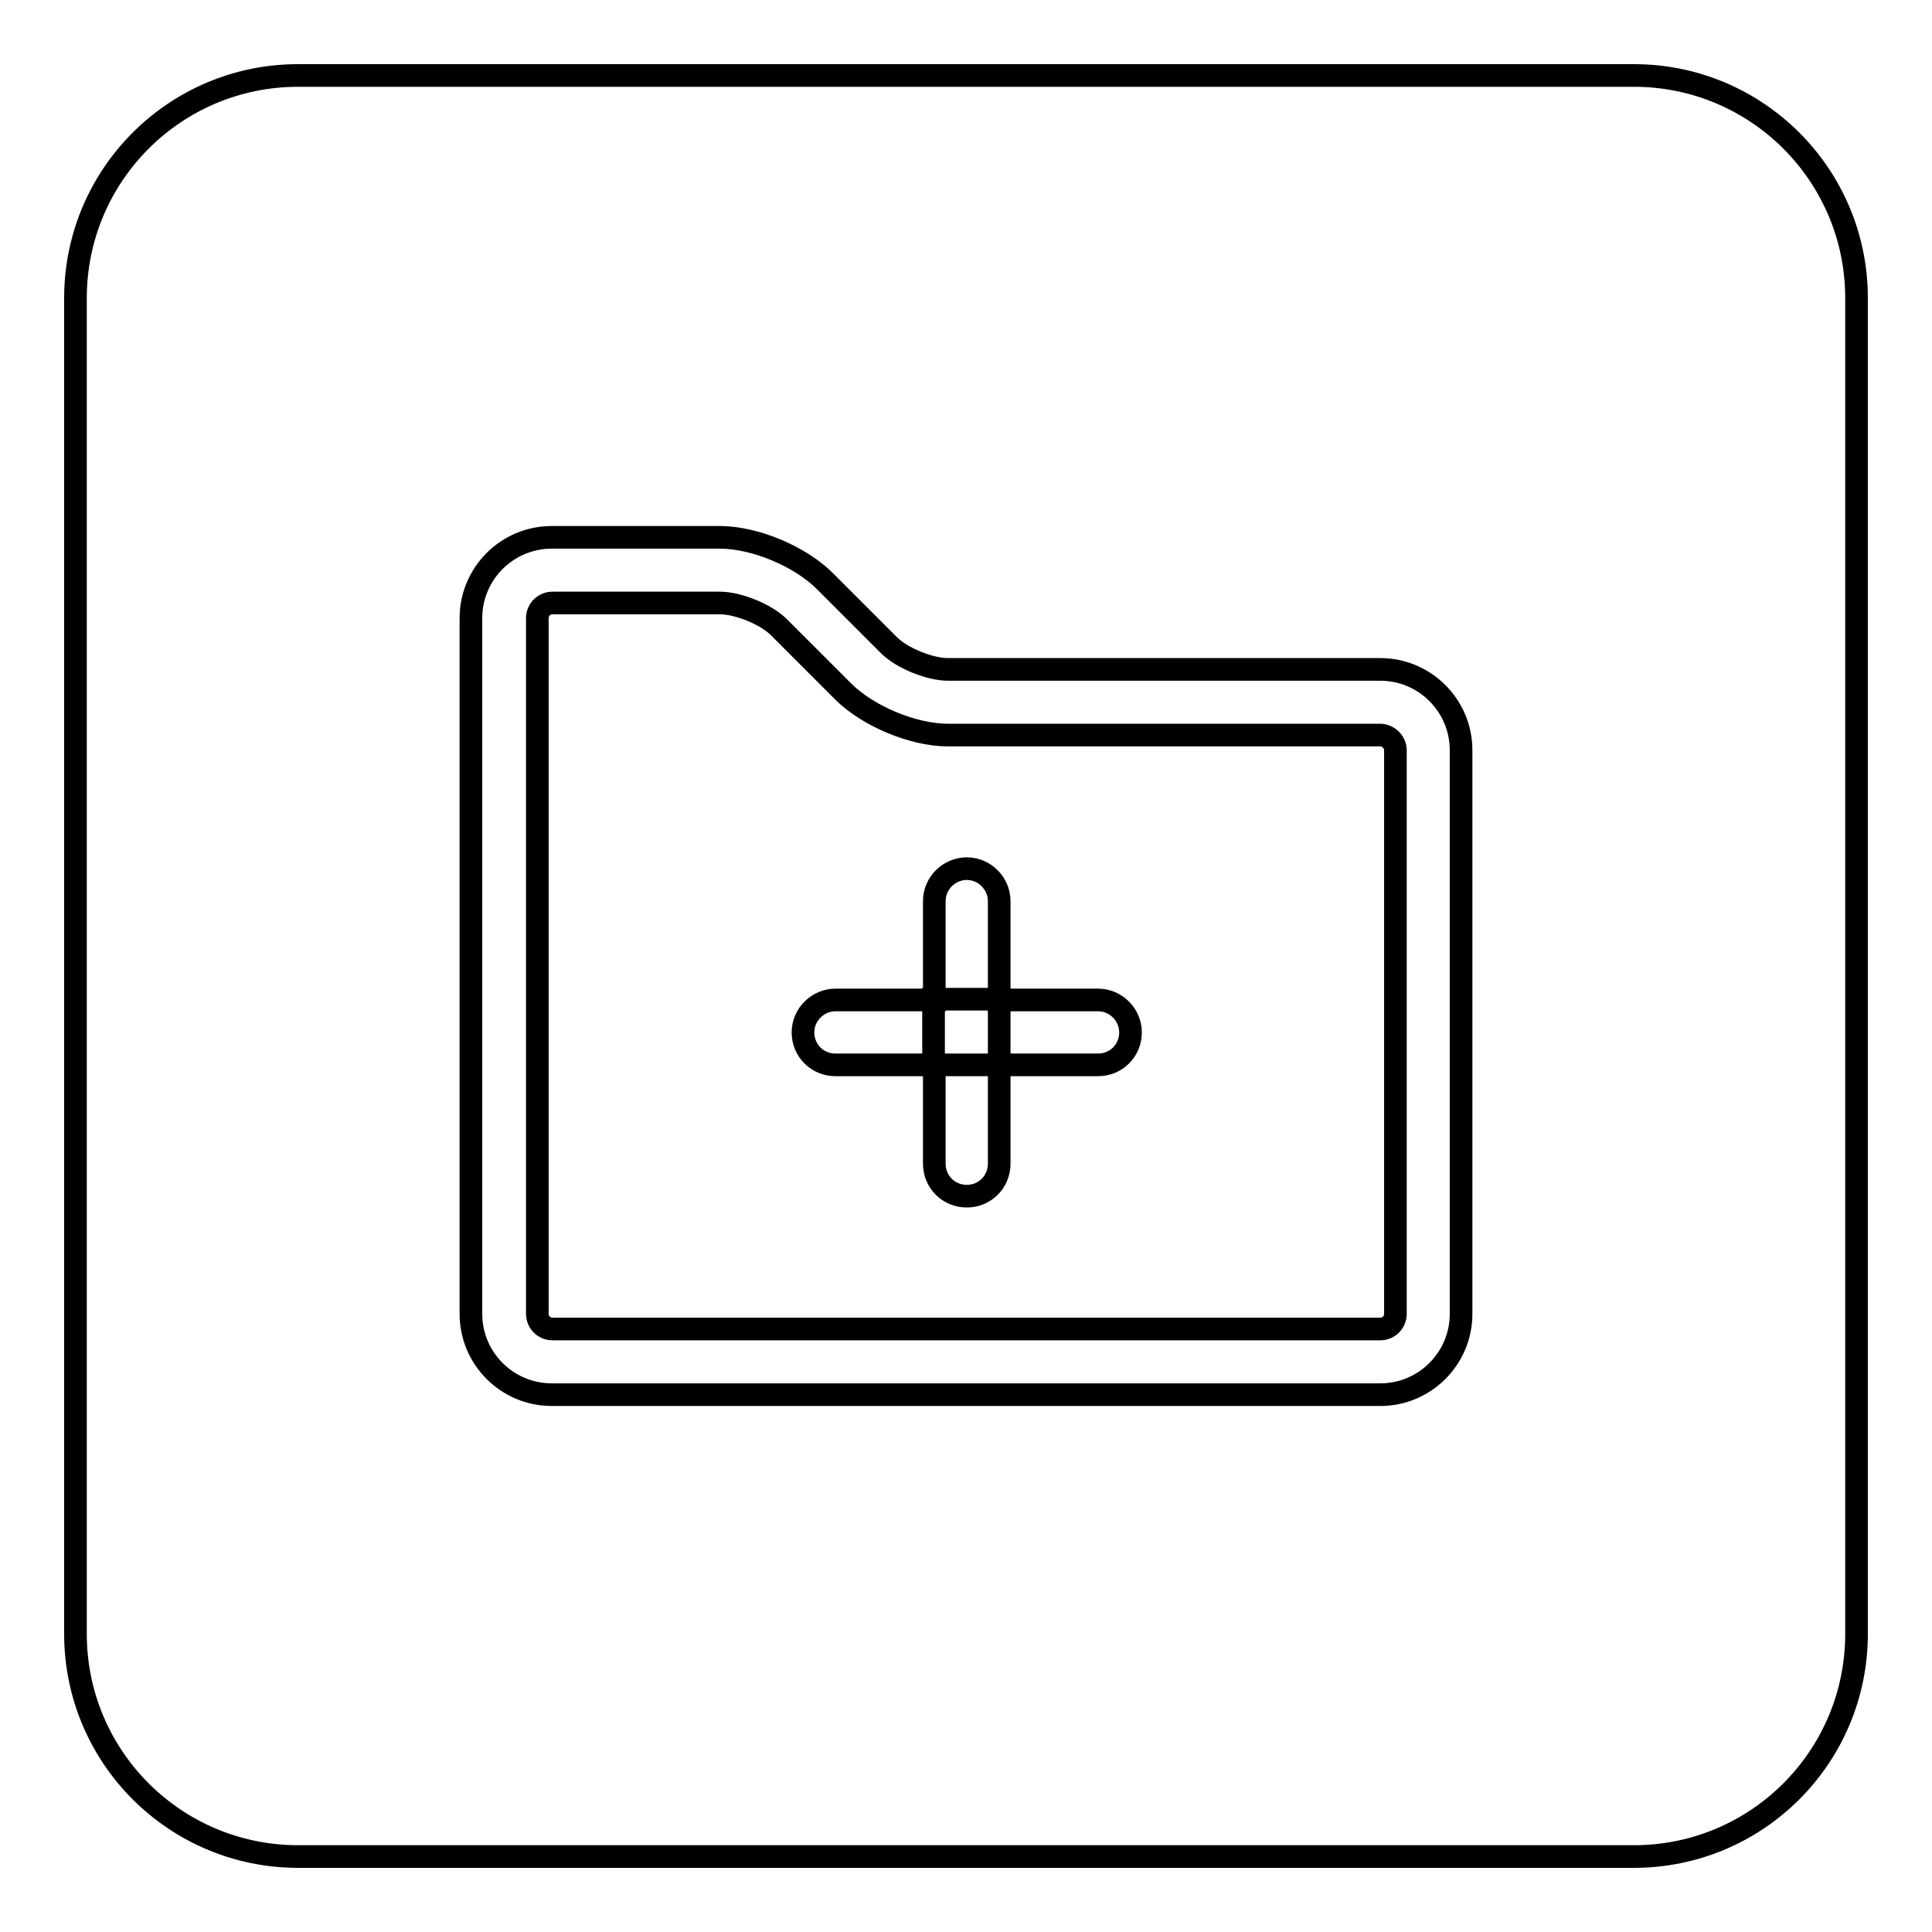
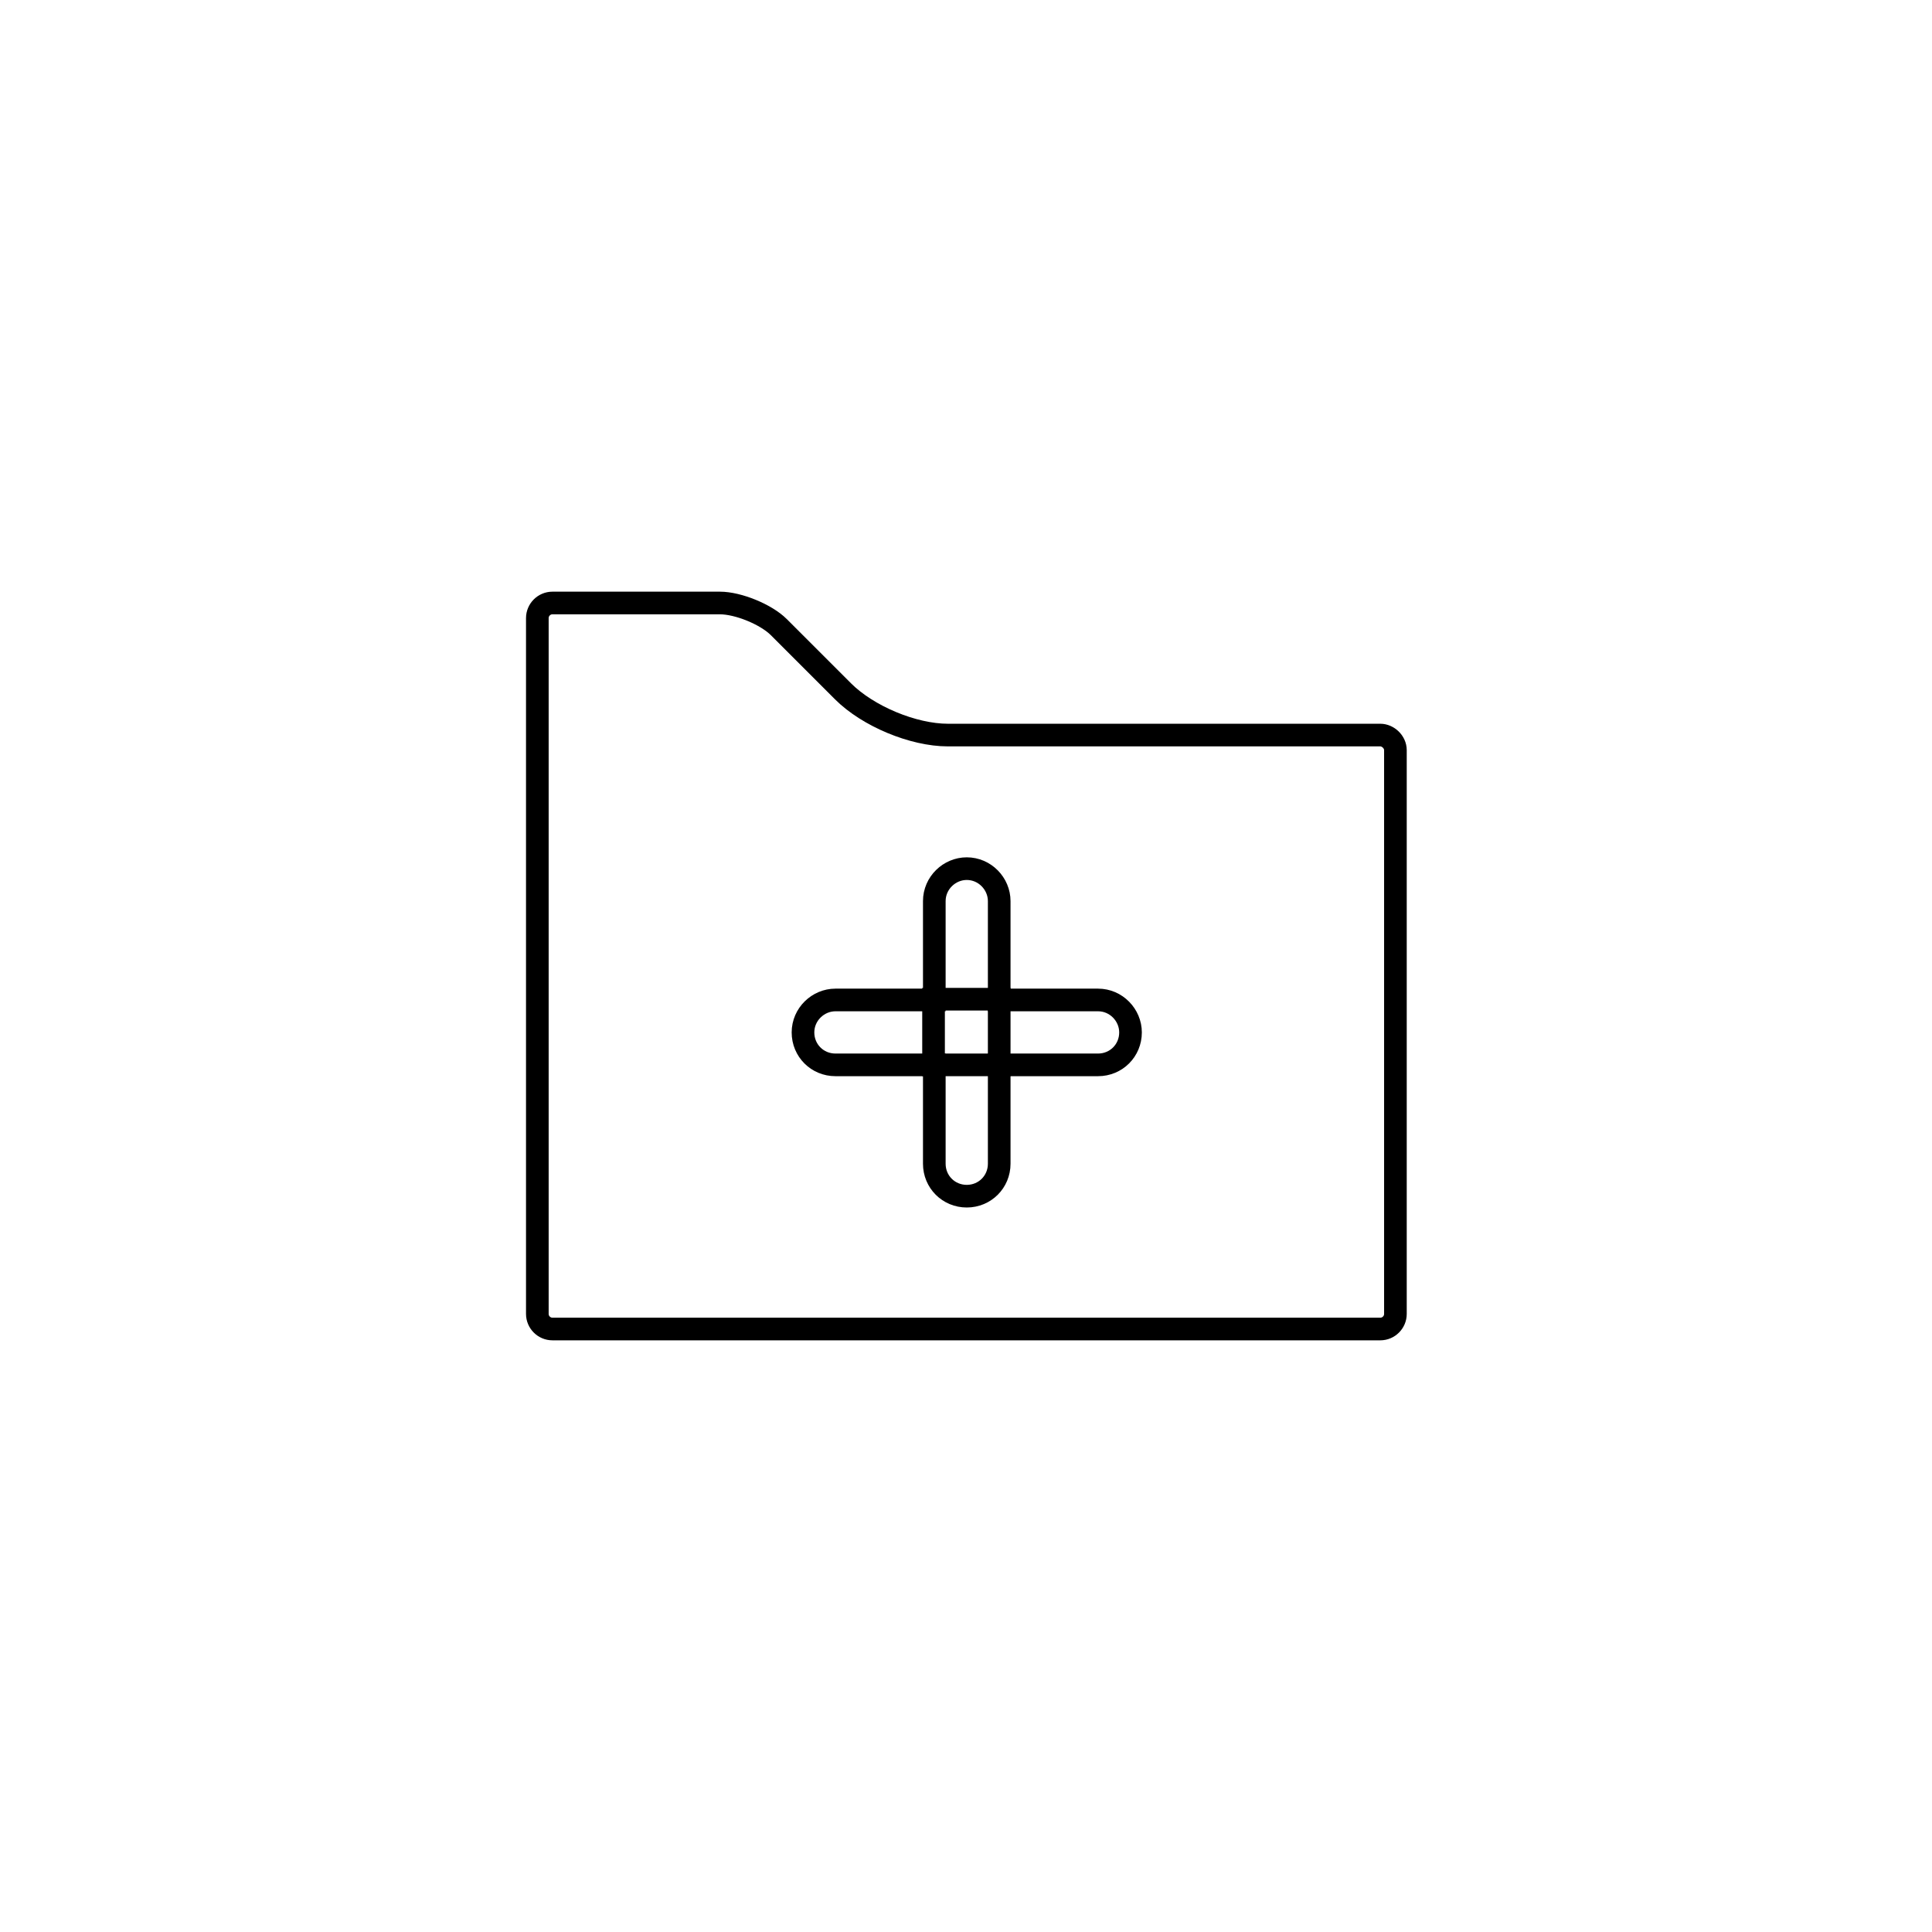
<svg xmlns="http://www.w3.org/2000/svg" version="1.1" x="0px" y="0px" viewBox="0 0 256 256" enable-background="new 0 0 256 256" xml:space="preserve">
  <g>
    <g>
      <path stroke-width="3" fill-opacity="0" stroke="#000000" d="M123.7,132.4h8.7v8.7h-8.7V132.4z" />
      <path stroke-width="3" fill-opacity="0" stroke="#000000" d="M182.9,97.4h-57.3c-4.6,0-10.6-2.5-13.9-5.8l-8.5-8.5c-1.7-1.7-5.4-3.2-7.8-3.2H73.2c-1.1,0-2,0.9-2,2v92.2c0,1.1,0.9,2,2,2h109.7c1.1,0,2-0.9,2-2V99.4C184.9,98.3,183.9,97.4,182.9,97.4z M145.5,141.1h-13.1v13.1c0,2.4-1.9,4.3-4.3,4.3c-2.4,0-4.3-1.9-4.3-4.3v-13.1h-13.1c-2.4,0-4.3-1.9-4.3-4.3s2-4.3,4.3-4.3h13.1v-13.1c0-2.4,2-4.3,4.3-4.3c2.4,0,4.3,2,4.3,4.3v13.1h13.1c2.4,0,4.3,2,4.3,4.3C149.8,139.2,147.9,141.1,145.5,141.1z" />
-       <path stroke-width="3" fill-opacity="0" stroke="#000000" d="M216.5,10h-177C23.2,10,10,23.2,10,39.5v177c0,16.3,13.2,29.5,29.5,29.5h177c16.3,0,29.5-13.2,29.5-29.5v-177C246,23.2,232.8,10,216.5,10z M193.6,174.1c0,5.9-4.8,10.7-10.7,10.7H73.1c-5.9,0-10.7-4.8-10.7-10.7V81.9c0-5.9,4.8-10.7,10.7-10.7h22.3c4.6,0,10.6,2.5,13.9,5.8l8.5,8.5c1.7,1.7,5.4,3.2,7.8,3.2h57.3c5.9,0,10.7,4.8,10.7,10.7V174.1L193.6,174.1z" />
    </g>
  </g>
</svg>